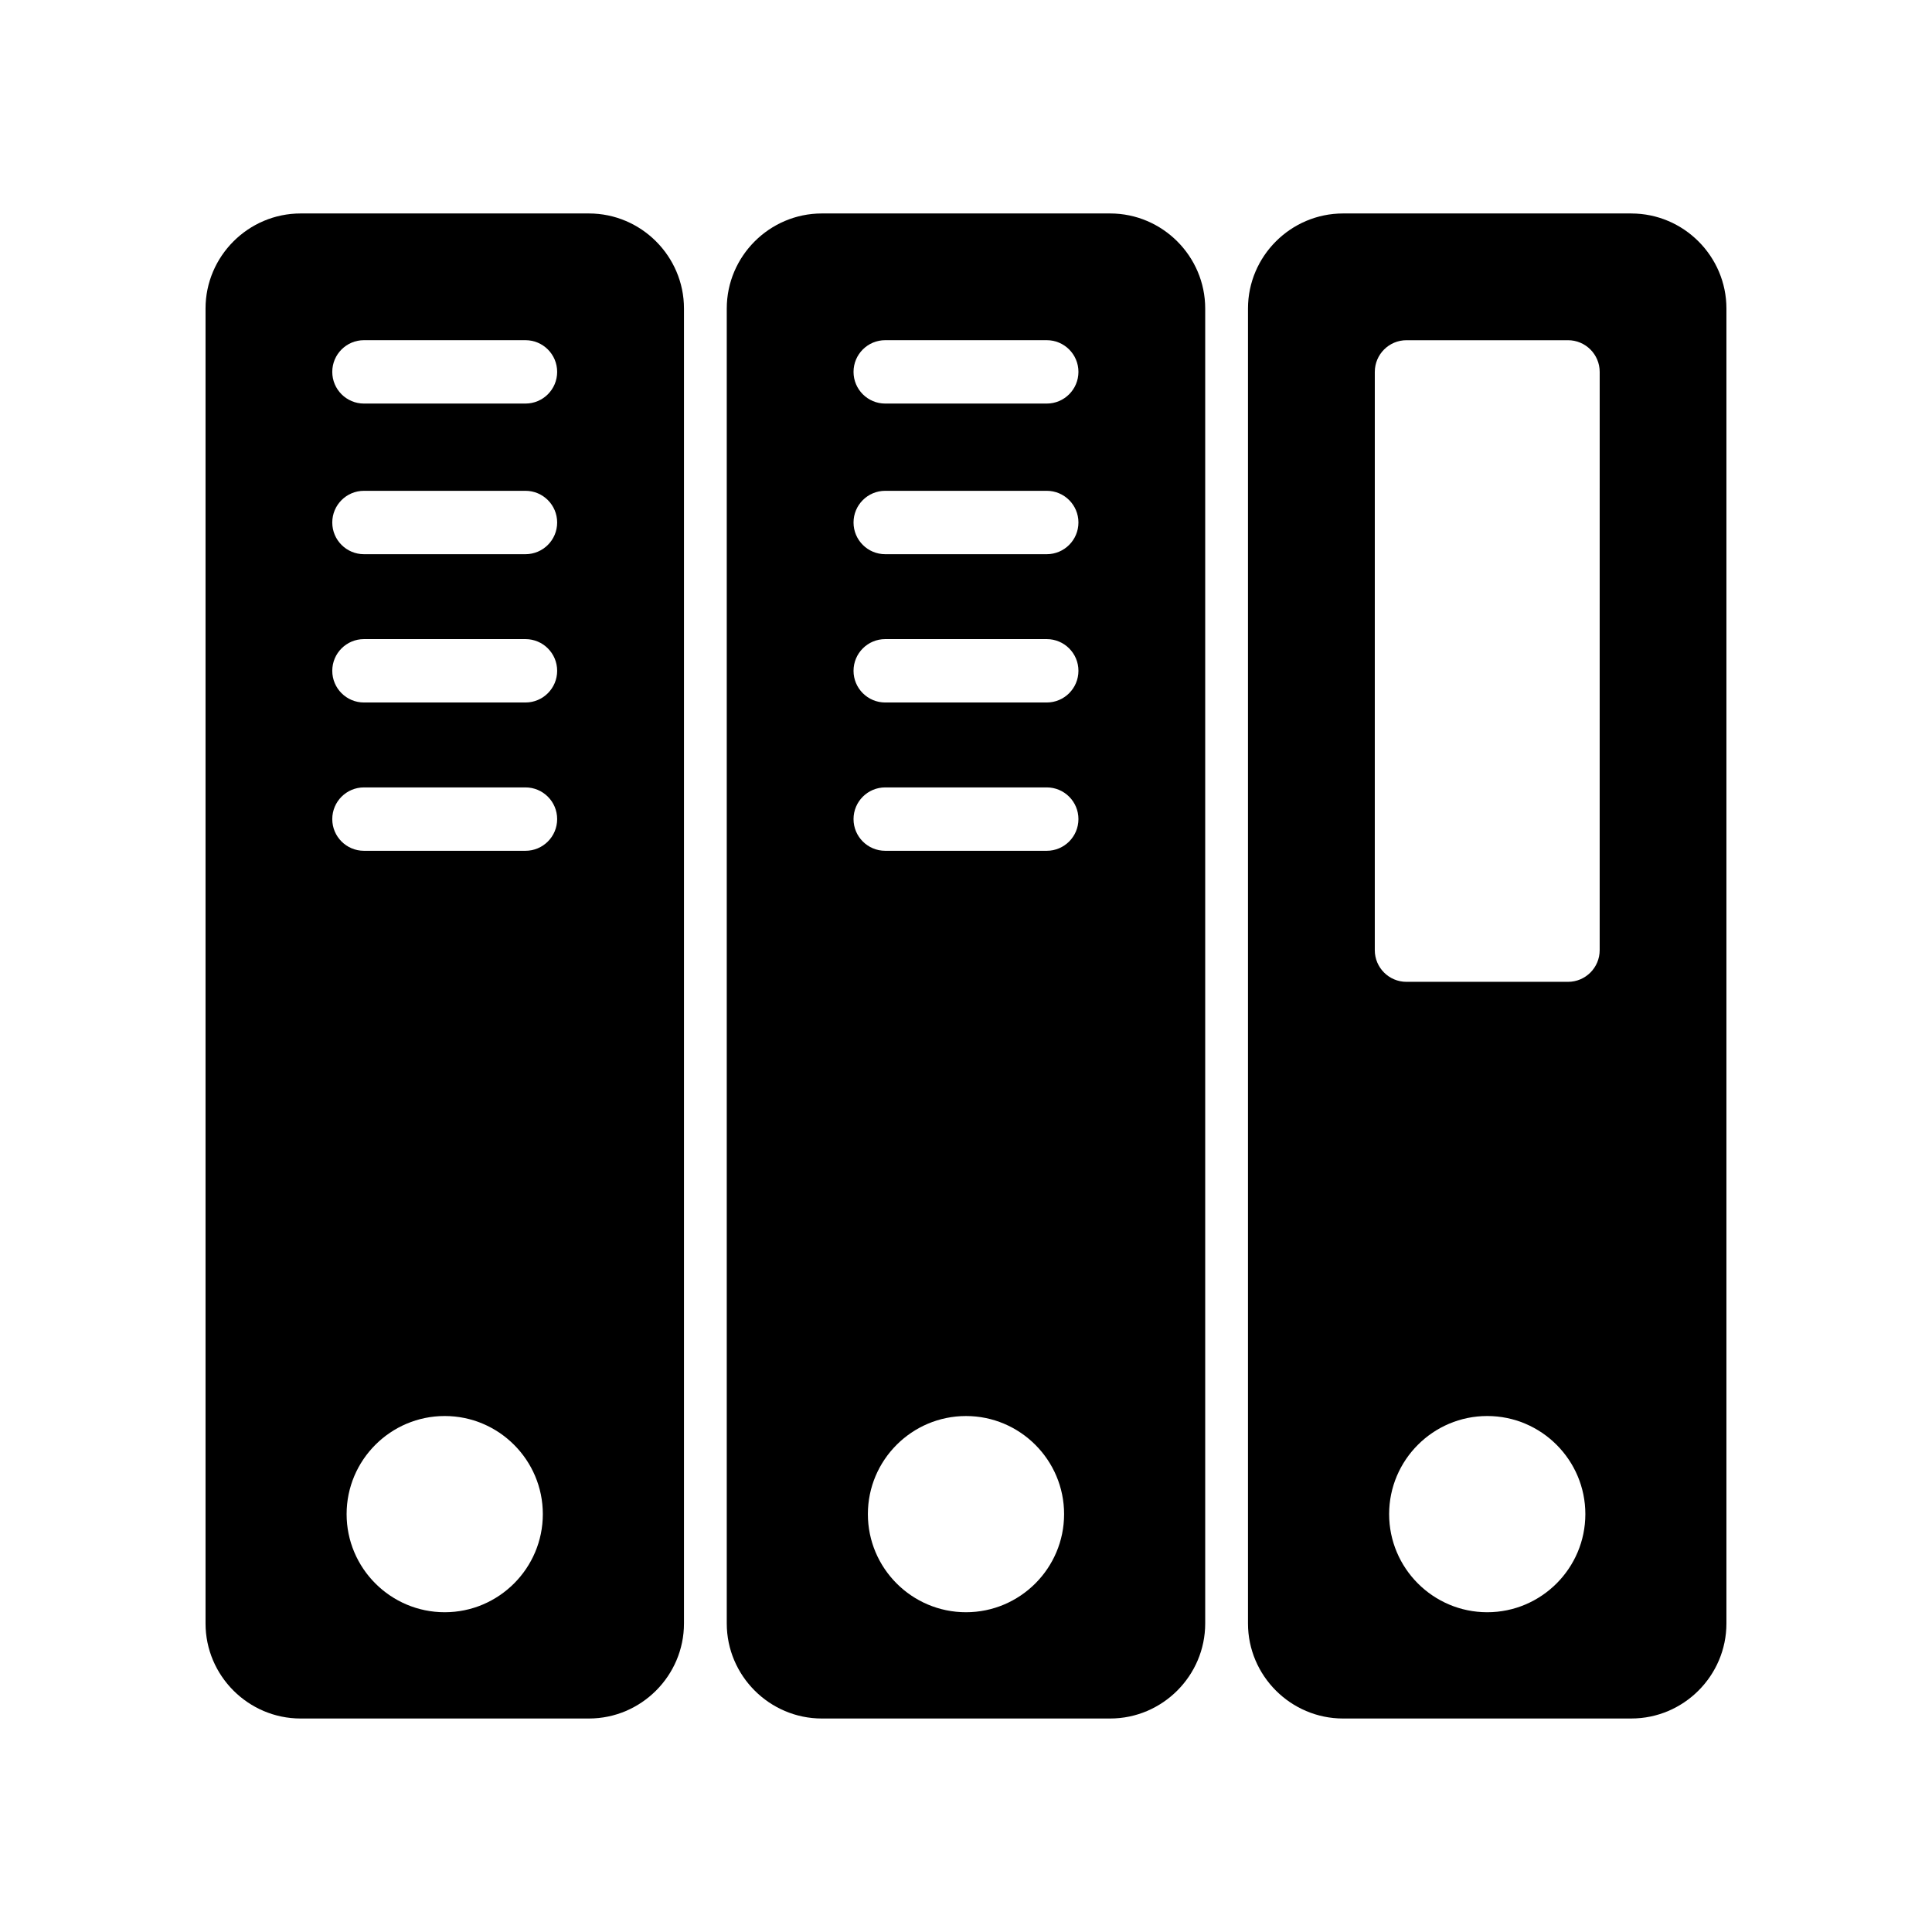
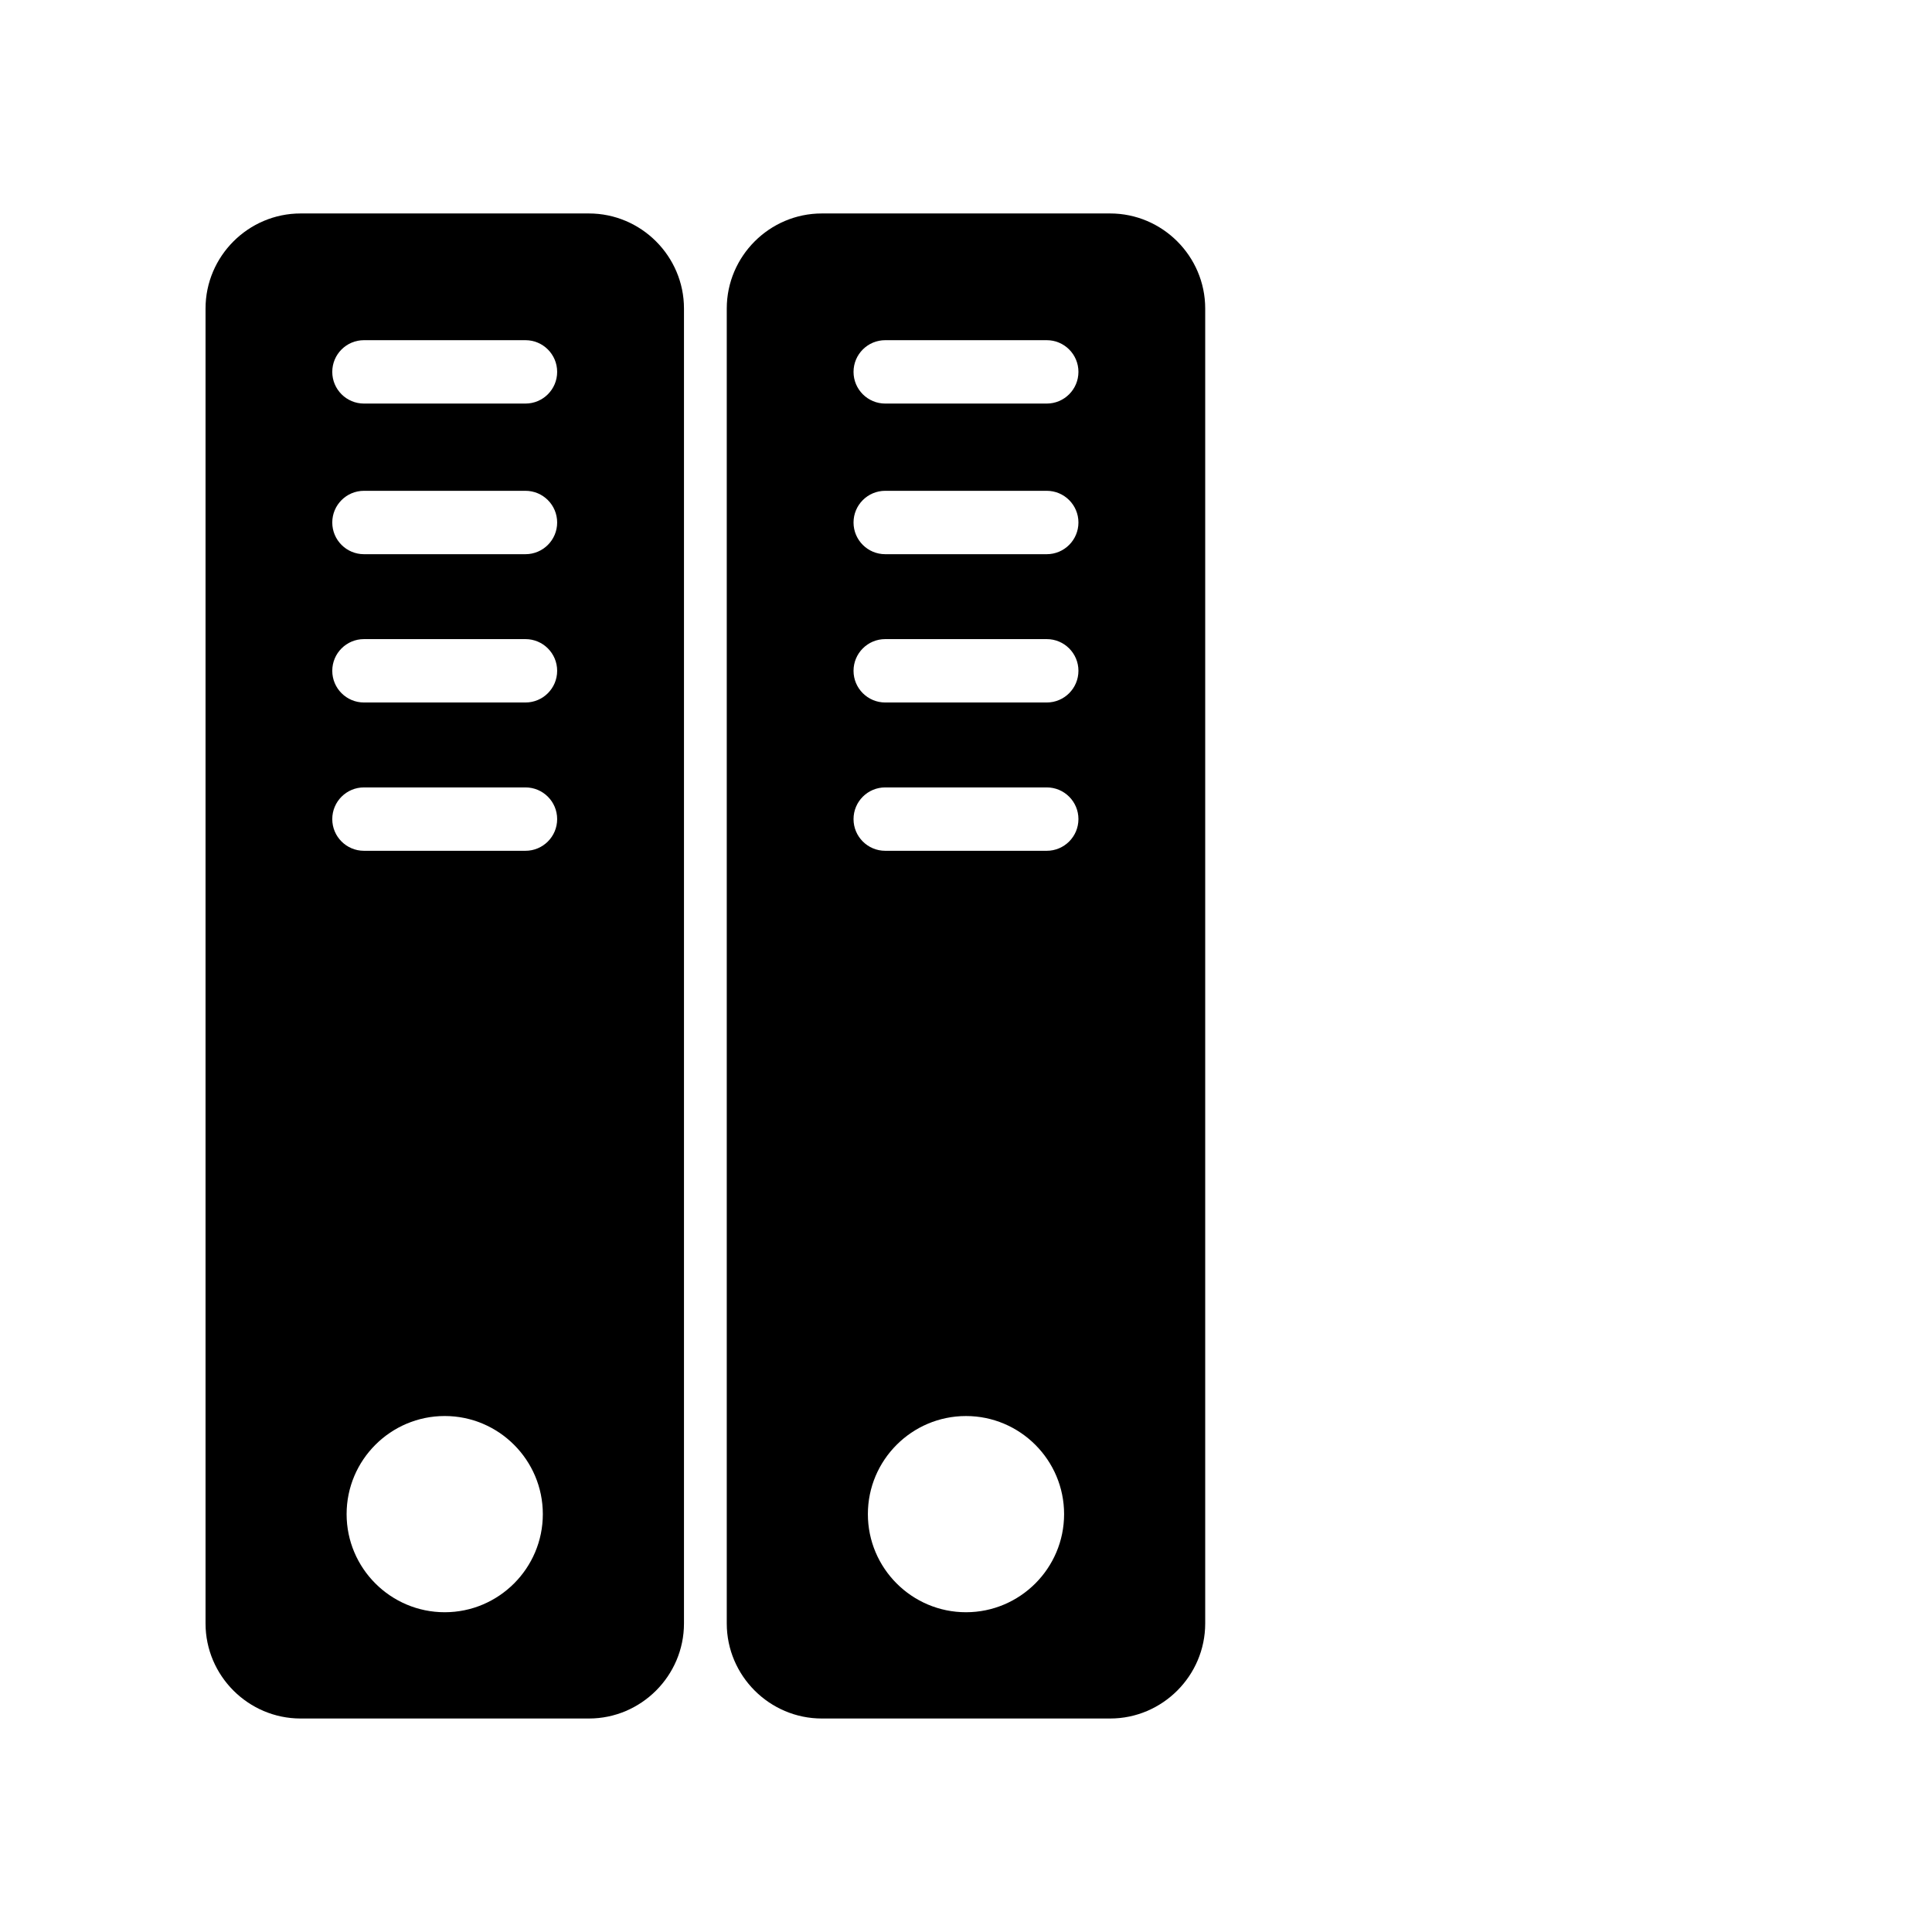
<svg xmlns="http://www.w3.org/2000/svg" fill="#000000" width="800px" height="800px" version="1.1" viewBox="144 144 512 512">
  <g>
    <path d="m300.07 200.57h-76.41c-13.855 0-25.191 11.336-25.191 25.191v348.47c0 13.855 11.336 25.191 25.191 25.191h76.41c13.855 0 25.191-11.336 25.191-25.191v-348.47c0-13.855-11.336-25.191-25.191-25.191zm-38.215 370.69c-14.332 0-26-11.664-26-26 0-14.332 11.664-26 26-26 14.332 0 26 11.664 26 26 0 14.332-11.664 26-26 26zm21.398-201.79h-42.801c-4.637 0-8.398-3.758-8.398-8.398 0-4.637 3.758-8.398 8.398-8.398h42.801c4.637 0 8.398 3.758 8.398 8.398s-3.762 8.398-8.398 8.398zm0-39.301h-42.801c-4.637 0-8.398-3.758-8.398-8.398 0-4.637 3.758-8.398 8.398-8.398h42.801c4.637 0 8.398 3.758 8.398 8.398 0 4.637-3.762 8.398-8.398 8.398zm0-39.301h-42.801c-4.637 0-8.398-3.758-8.398-8.398 0-4.637 3.758-8.398 8.398-8.398h42.801c4.637 0 8.398 3.758 8.398 8.398s-3.762 8.398-8.398 8.398zm0-39.918h-42.801c-4.637 0-8.398-3.758-8.398-8.398 0-4.637 3.758-8.398 8.398-8.398h42.801c4.637 0 8.398 3.758 8.398 8.398 0 4.641-3.762 8.398-8.398 8.398z" />
    <path d="m438.2 200.57h-76.41c-13.855 0-25.191 11.336-25.191 25.191v348.47c0 13.855 11.336 25.191 25.191 25.191h76.41c13.855 0 25.191-11.336 25.191-25.191v-348.47c0-13.855-11.336-25.191-25.191-25.191zm-38.203 370.69c-14.332 0-26-11.664-26-26 0-14.332 11.664-25.996 26-25.996 14.332 0 26 11.664 26 26-0.004 14.328-11.668 25.996-26 25.996zm21.402-201.79h-42.805c-4.637 0-8.398-3.758-8.398-8.398 0-4.637 3.758-8.398 8.398-8.398h42.805c4.637 0 8.398 3.758 8.398 8.398-0.004 4.641-3.762 8.398-8.398 8.398zm0-39.301h-42.805c-4.637 0-8.398-3.758-8.398-8.398 0-4.637 3.758-8.398 8.398-8.398h42.805c4.637 0 8.398 3.758 8.398 8.398-0.004 4.637-3.762 8.398-8.398 8.398zm0-39.301h-42.805c-4.637 0-8.398-3.758-8.398-8.398 0-4.637 3.758-8.398 8.398-8.398h42.805c4.637 0 8.398 3.758 8.398 8.398-0.004 4.641-3.762 8.398-8.398 8.398zm0-39.918h-42.805c-4.637 0-8.398-3.758-8.398-8.398 0-4.637 3.758-8.398 8.398-8.398h42.805c4.637 0 8.398 3.758 8.398 8.398-0.004 4.641-3.762 8.398-8.398 8.398z" />
-     <path d="m576.33 200.57h-76.41c-13.855 0-25.191 11.336-25.191 25.191v348.47c0 13.855 11.336 25.191 25.191 25.191l76.41-0.004c13.855 0 25.191-11.336 25.191-25.191v-348.46c0-13.855-11.336-25.191-25.191-25.191zm-38.195 370.69c-14.332 0-26-11.664-26-26 0-14.332 11.664-26 26-26 14.332 0 26 11.664 26 26-0.004 14.332-11.668 26-26 26zm29.797-175.46c0 4.637-3.758 8.398-8.398 8.398h-42.801c-4.637 0-8.398-3.758-8.398-8.398l0.004-153.24c0-4.637 3.758-8.398 8.398-8.398h42.801c4.637 0 8.398 3.758 8.398 8.398z" />
  </g>
</svg>